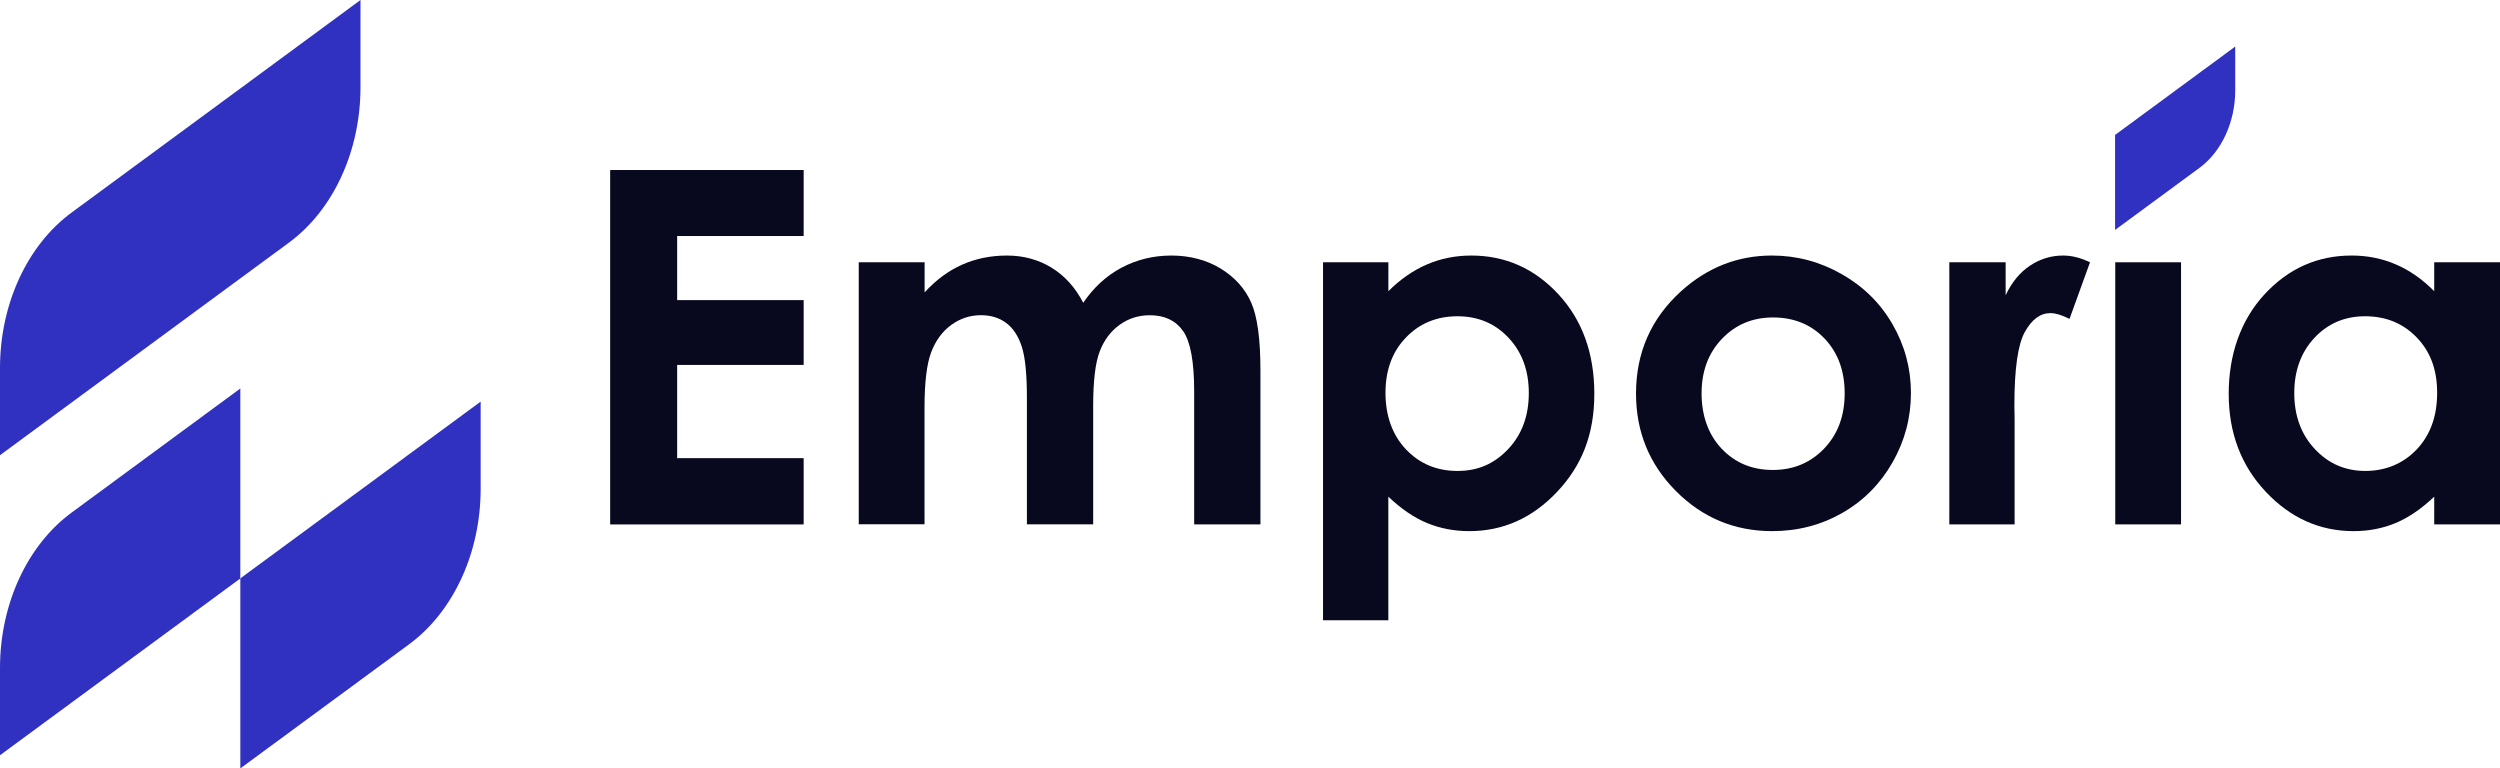
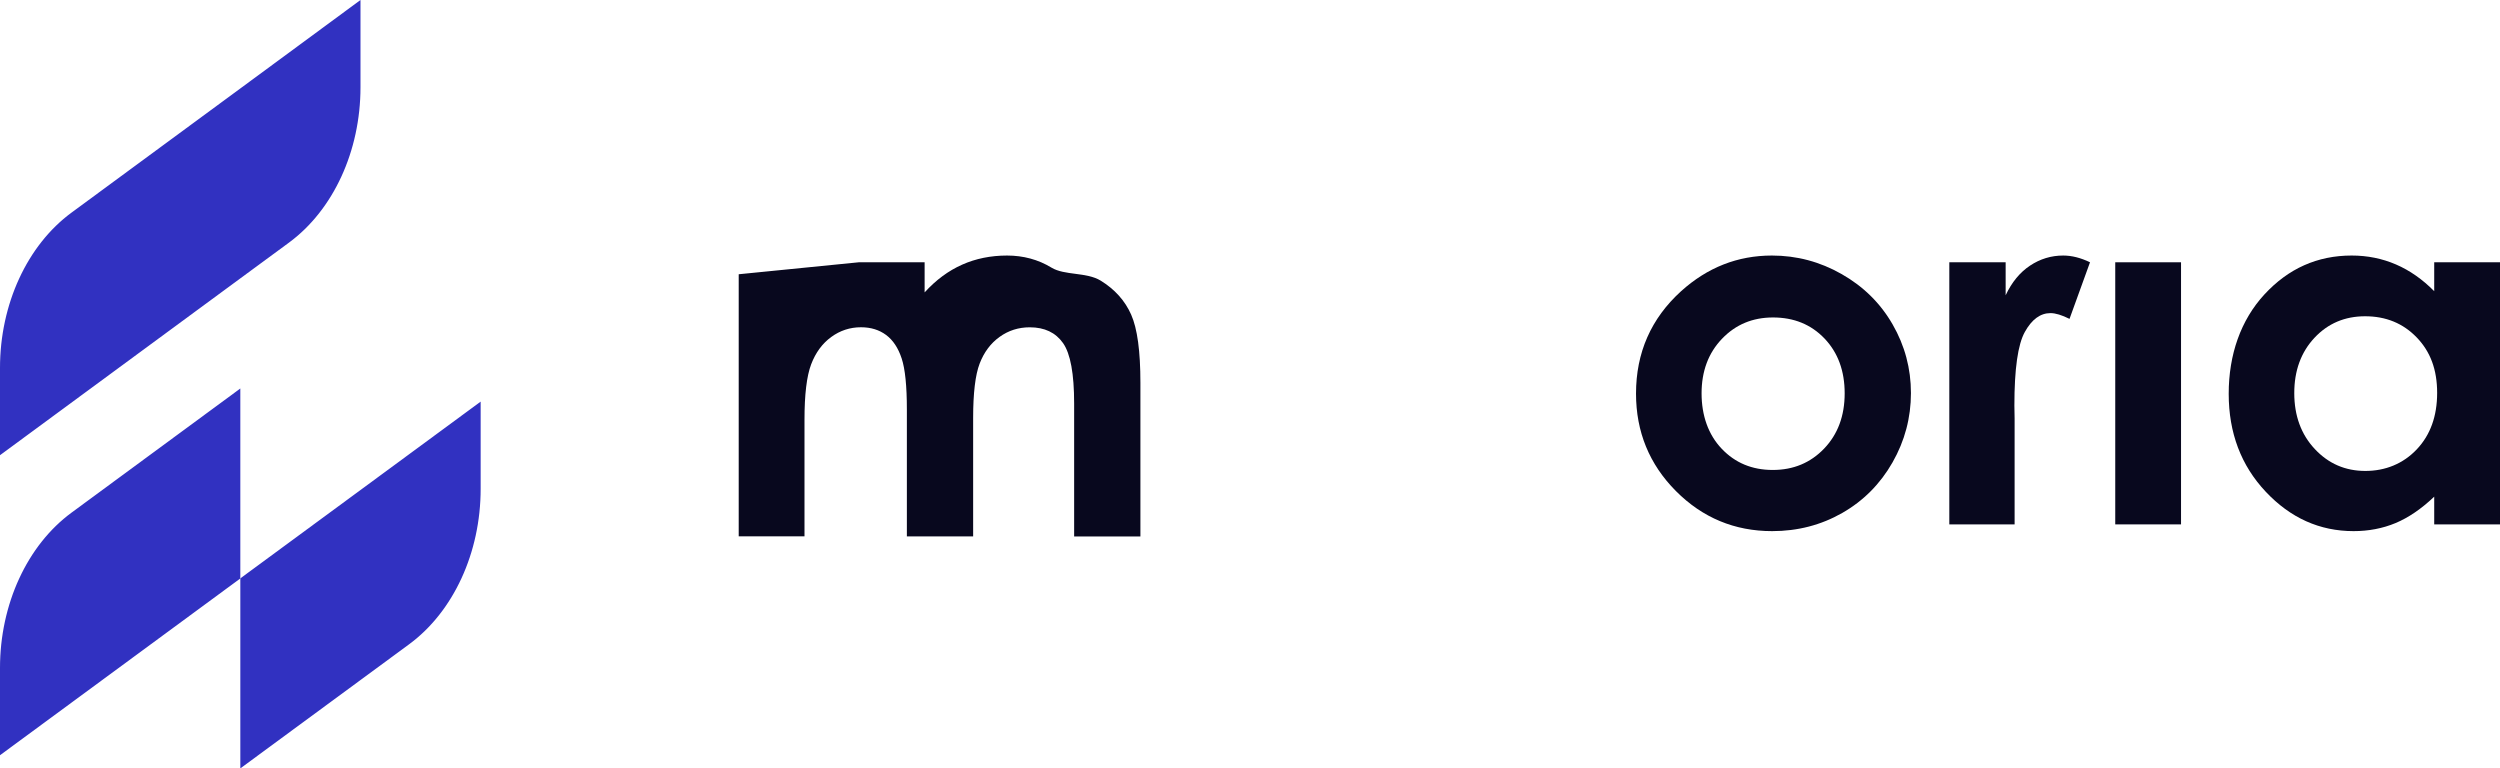
<svg xmlns="http://www.w3.org/2000/svg" id="Layer_1" data-name="Layer 1" viewBox="0 0 563.61 173.24">
  <defs>
    <style>
      .cls-1 {
        fill: #3131c1;
      }

      .cls-1, .cls-2 {
        stroke-width: 0px;
      }

      .cls-2 {
        fill: #08081e;
      }
    </style>
  </defs>
  <g>
    <path class="cls-1" d="M81.27,0v19.68c0,14.37-6.13,27.67-16.14,35.03l-10.95,8.05L0,102.62v-19.67c0-14.36,6.13-27.67,16.14-35.03l38.04-27.98L81.27,0Z" />
    <path class="cls-1" d="M54.18,87.57v42.84L0,170.26v-19.67c0-14.36,6.13-27.67,16.14-35.03l38.04-27.98Z" />
    <path class="cls-1" d="M108.36,90.55v19.67c0,14.36-6.13,27.67-16.13,35.03l-10.96,8.06-27.09,19.92v-42.84l27.09-19.92,27.09-19.93Z" />
  </g>
  <g>
-     <path class="cls-2" d="M137.56,38.33h43.62v14.88h-28.52v14.45h28.52v14.61h-28.52v21.02h28.52v14.94h-43.62V38.33Z" />
-     <path class="cls-2" d="M193.62,59.13h14.83v6.79c2.54-2.79,5.35-4.87,8.45-6.25,3.1-1.38,6.48-2.06,10.14-2.06s7.03.91,10,2.72c2.97,1.81,5.36,4.45,7.17,7.93,2.36-3.48,5.25-6.12,8.67-7.93,3.42-1.81,7.17-2.72,11.22-2.72s7.9.98,11.09,2.93c3.19,1.96,5.48,4.51,6.88,7.66,1.4,3.15,2.09,8.27,2.09,15.37v34.65h-14.94v-29.98c0-6.7-.83-11.23-2.5-13.61-1.67-2.37-4.16-3.56-7.5-3.56-2.54,0-4.81.72-6.82,2.17-2.01,1.45-3.5,3.45-4.48,6s-1.47,6.65-1.47,12.3v26.67h-14.94v-28.62c0-5.29-.39-9.12-1.17-11.49-.78-2.37-1.95-4.14-3.51-5.3-1.56-1.16-3.45-1.74-5.66-1.74-2.47,0-4.71.73-6.72,2.2-2.01,1.47-3.52,3.52-4.52,6.16-1,2.64-1.5,6.81-1.5,12.49v26.29h-14.83v-59.09Z" />
-     <path class="cls-2" d="M313,59.13v6.52c2.68-2.68,5.58-4.69,8.69-6.03,3.11-1.34,6.45-2.01,9.99-2.01,7.71,0,14.27,2.92,19.66,8.74,5.39,5.83,8.09,13.31,8.09,22.43s-2.79,16.16-8.37,22.08c-5.58,5.92-12.18,8.88-19.82,8.88-3.4,0-6.57-.61-9.51-1.82-2.93-1.21-5.85-3.2-8.74-5.95v27.86h-14.72V59.13h14.72ZM328.59,71.3c-4.67,0-8.55,1.59-11.62,4.78-3.08,3.19-4.62,7.35-4.62,12.49s1.54,9.5,4.62,12.74c3.08,3.24,6.95,4.86,11.62,4.86s8.34-1.65,11.43-4.94c3.1-3.29,4.64-7.5,4.64-12.6s-1.52-9.22-4.56-12.47c-3.04-3.24-6.88-4.86-11.52-4.86Z" />
+     <path class="cls-2" d="M193.62,59.13h14.83v6.79c2.54-2.79,5.35-4.87,8.45-6.25,3.1-1.38,6.48-2.06,10.14-2.06s7.03.91,10,2.72s7.9.98,11.09,2.93c3.19,1.96,5.48,4.51,6.88,7.66,1.4,3.15,2.09,8.27,2.09,15.37v34.65h-14.94v-29.98c0-6.7-.83-11.23-2.5-13.61-1.67-2.37-4.16-3.56-7.5-3.56-2.54,0-4.81.72-6.82,2.17-2.01,1.45-3.5,3.45-4.48,6s-1.47,6.65-1.47,12.3v26.67h-14.94v-28.62c0-5.29-.39-9.12-1.17-11.49-.78-2.37-1.95-4.14-3.51-5.3-1.56-1.16-3.45-1.74-5.66-1.74-2.47,0-4.71.73-6.72,2.2-2.01,1.47-3.52,3.52-4.52,6.16-1,2.64-1.5,6.81-1.5,12.49v26.29h-14.83v-59.09Z" />
    <path class="cls-2" d="M399.47,57.61c5.58,0,10.82,1.39,15.72,4.18,4.91,2.79,8.74,6.57,11.49,11.35,2.75,4.78,4.13,9.94,4.13,15.48s-1.39,10.79-4.16,15.64c-2.77,4.85-6.55,8.65-11.32,11.38-4.78,2.73-10.05,4.1-15.81,4.1-8.47,0-15.71-3.02-21.7-9.04-5.99-6.03-8.99-13.35-8.99-21.97,0-9.23,3.39-16.93,10.16-23.08,5.94-5.36,12.76-8.04,20.48-8.04ZM399.72,71.57c-4.61,0-8.44,1.6-11.51,4.81-3.07,3.2-4.6,7.31-4.6,12.3s1.51,9.31,4.54,12.49c3.03,3.19,6.86,4.78,11.51,4.78s8.51-1.61,11.59-4.83c3.08-3.22,4.62-7.37,4.62-12.44s-1.52-9.19-4.54-12.36c-3.03-3.17-6.9-4.75-11.61-4.75Z" />
    <path class="cls-2" d="M439.45,59.13h12.71v7.44c1.38-2.93,3.2-5.16,5.49-6.68,2.28-1.52,4.78-2.28,7.5-2.28,1.92,0,3.93.51,6.03,1.52l-4.62,12.76c-1.74-.87-3.17-1.3-4.29-1.3-2.28,0-4.21,1.41-5.78,4.24-1.58,2.82-2.36,8.37-2.36,16.62l.05,2.88v23.9h-14.72v-59.09Z" />
    <path class="cls-2" d="M476.87,59.13h14.83v59.09h-14.83v-59.09Z" />
    <path class="cls-2" d="M548.78,59.13h14.83v59.09h-14.83v-6.25c-2.89,2.75-5.8,4.73-8.71,5.95-2.91,1.21-6.07,1.82-9.47,1.82-7.63,0-14.23-2.96-19.8-8.88-5.57-5.92-8.35-13.28-8.35-22.08s2.69-16.6,8.08-22.43c5.39-5.83,11.94-8.74,19.64-8.74,3.54,0,6.87.67,9.98,2.01,3.11,1.34,5.98,3.35,8.63,6.03v-6.52ZM533.2,71.3c-4.58,0-8.39,1.62-11.42,4.86-3.03,3.24-4.55,7.4-4.55,12.47s1.54,9.31,4.63,12.6c3.08,3.3,6.88,4.94,11.39,4.94s8.52-1.62,11.59-4.86c3.07-3.24,4.6-7.49,4.6-12.74s-1.53-9.31-4.6-12.49c-3.07-3.19-6.95-4.78-11.64-4.78Z" />
  </g>
-   <path class="cls-1" d="M503.92,10.49v9.84c0,7.18-3.06,13.84-8.07,17.52l-5.48,4.03-13.54,9.96v-21.42l13.54-9.96,13.55-9.97Z" />
</svg>